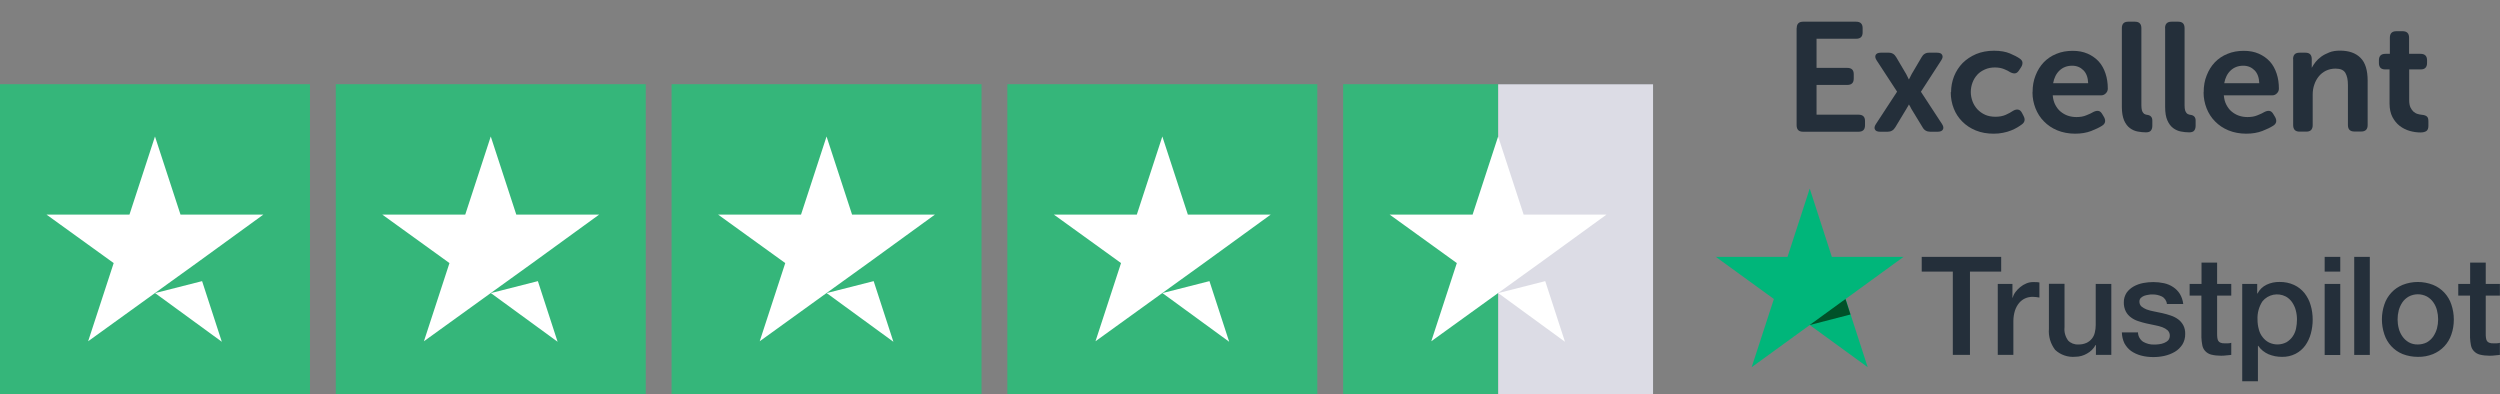
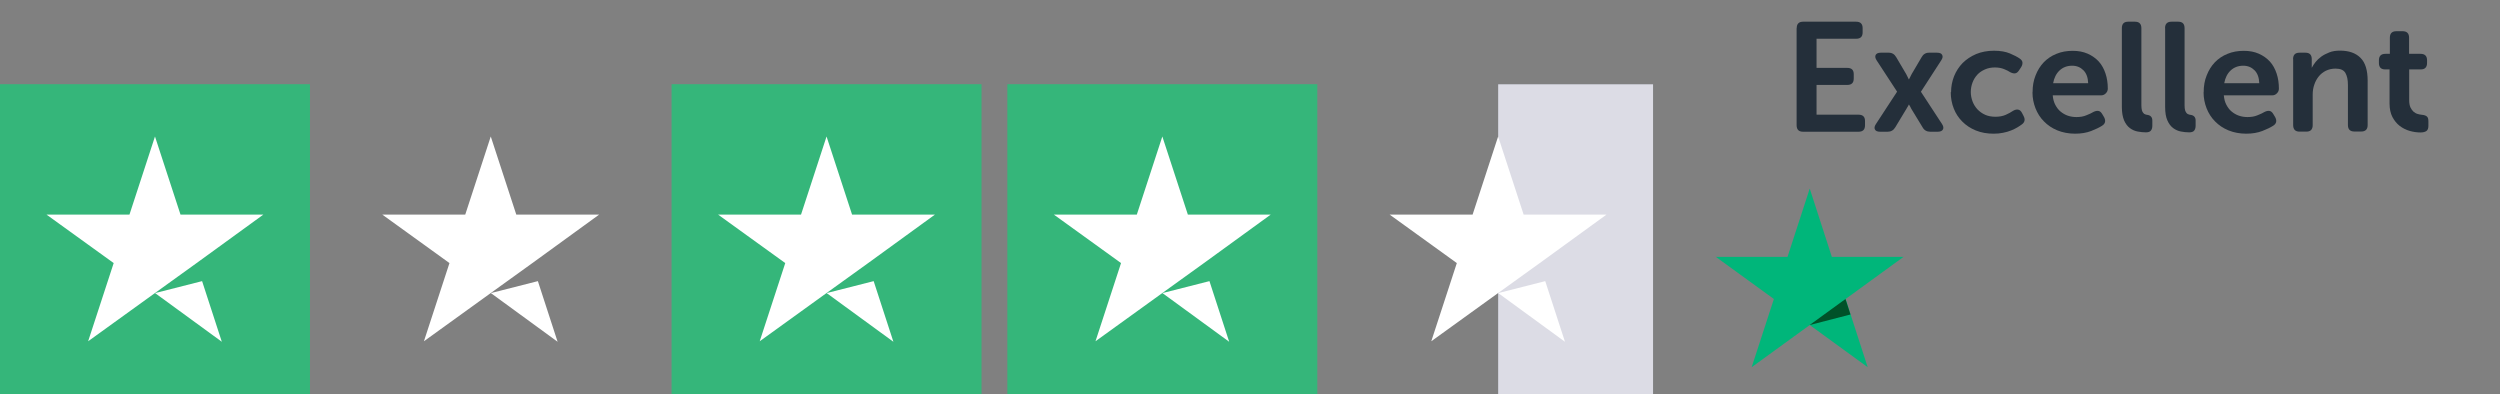
<svg xmlns="http://www.w3.org/2000/svg" id="Layer_2" viewBox="0 0 241.97 38.15">
  <rect x="0" y="0" width="241.97" height="38.15" fill="#808080" stroke="none" />
  <defs>
    <clipPath id="clippath">
      <rect x="166.06" y="18.25" width="75.92" height="18.64" fill="none" stroke-width="0" />
    </clipPath>
  </defs>
  <g id="Layer_1-2">
    <g isolation="isolate">
      <g isolation="isolate">
        <path d="M173.9,2.73c0-.42.21-.63.62-.63h5.13c.42,0,.63.21.63.62v.42c0,.41-.21.61-.63.61h-3.83v2.82h2.97c.42,0,.63.2.63.61v.42c0,.42-.21.62-.63.62h-2.97v2.88h4.06c.42,0,.63.2.63.61v.42c0,.42-.21.62-.63.62h-5.37c-.41,0-.62-.21-.62-.63V2.73Z" fill="#242f3a" stroke-width="0" />
        <path d="M183.62,8.88l-1.98-3.03c-.14-.21-.17-.39-.1-.53.07-.14.24-.22.5-.22h.77c.32,0,.56.15.73.45l.96,1.63c.02.05.05.1.08.16s.06.11.08.16c.03.05.05.11.08.17h.03c.03-.06.06-.12.09-.17.02-.05.04-.1.08-.16.03-.05.05-.11.08-.16l.96-1.63c.16-.3.4-.45.73-.45h.77c.26,0,.43.07.5.22.08.15.04.32-.1.53l-1.96,3.03,2.04,3.12c.14.21.17.39.09.53-.08.15-.25.22-.51.22h-.72c-.33,0-.58-.14-.74-.43l-1.09-1.79s-.04-.08-.07-.14c-.03-.05-.05-.09-.07-.13-.03-.04-.06-.08-.08-.13h-.03s-.03.09-.06.13c-.02.04-.04.08-.08.13-.03.05-.06.1-.08.14l-1.08,1.79c-.17.29-.42.43-.74.43h-.73c-.26,0-.43-.07-.5-.22-.08-.14-.04-.32.1-.53l2.04-3.12Z" fill="#242f3a" stroke-width="0" />
        <path d="M188.84,8.92c0-.54.1-1.05.29-1.54.2-.49.47-.91.83-1.28.36-.36.8-.65,1.31-.87.51-.21,1.09-.32,1.72-.32s1.13.09,1.54.26c.41.17.73.34.96.5.16.11.25.24.26.38.01.15-.03.3-.14.47l-.2.3c-.11.17-.23.26-.37.28-.14.02-.29-.02-.47-.11-.16-.11-.37-.21-.62-.31-.25-.1-.54-.15-.87-.15-.35,0-.67.06-.96.19s-.54.29-.74.51c-.2.22-.35.46-.46.75-.11.29-.17.59-.17.92s.06.62.17.92c.11.29.27.54.47.76.21.22.46.4.75.53s.63.19,1,.19.71-.06,1-.19.52-.26.71-.39c.38-.21.67-.14.85.2l.15.29c.19.35.13.63-.17.84-.12.09-.27.19-.44.29s-.37.2-.6.29c-.23.09-.49.17-.76.22-.28.06-.58.09-.92.09-.63,0-1.2-.1-1.72-.31-.52-.21-.95-.5-1.31-.86-.36-.36-.64-.78-.83-1.27-.19-.48-.29-1.01-.29-1.57Z" fill="#242f3a" stroke-width="0" />
        <path d="M196.73,8.92c0-.59.09-1.13.29-1.62.19-.49.45-.91.79-1.27.34-.35.75-.63,1.23-.82.48-.2,1-.29,1.58-.29.54,0,1.02.09,1.45.28.42.19.78.44,1.07.76s.5.71.65,1.16c.15.45.22.93.22,1.46,0,.17-.06.32-.19.45-.12.13-.28.2-.47.2h-4.67c.03.35.11.66.25.92s.3.48.51.65.44.31.71.4.54.13.83.13c.35,0,.67-.05.95-.17.29-.11.52-.22.7-.33.19-.09.35-.12.49-.09.14.03.25.13.35.3l.18.3c.19.36.12.64-.21.84-.25.16-.6.33-1.04.5-.44.17-.96.26-1.56.26s-1.2-.11-1.71-.32c-.51-.21-.94-.5-1.3-.87-.36-.36-.63-.79-.82-1.27-.19-.49-.29-1-.29-1.54ZM202.11,8.05c-.02-.54-.17-.96-.46-1.25-.29-.29-.65-.44-1.09-.44-.49,0-.9.16-1.22.46s-.53.72-.62,1.23h3.39Z" fill="#242f3a" stroke-width="0" />
        <path d="M205.37,2.73c0-.42.2-.63.61-.63h.66c.41,0,.62.21.62.63v7.48c0,.19.02.34.05.46.03.11.08.21.14.27.06.07.12.11.19.13.07.03.14.04.21.05.14.02.25.07.34.16.08.09.13.21.13.38v.51c0,.2-.05.36-.14.47-.1.12-.26.17-.49.17-.26,0-.52-.03-.79-.08-.27-.05-.52-.16-.75-.33-.23-.17-.42-.42-.56-.74-.14-.33-.22-.76-.22-1.31V2.73Z" fill="#242f3a" stroke-width="0" />
        <path d="M209.55,2.73c0-.42.21-.63.62-.63h.66c.41,0,.61.21.61.63v7.48c0,.19.02.34.05.46.04.11.08.21.14.27.06.07.12.11.2.13.07.03.14.04.21.05.14.02.25.07.34.16.08.09.13.21.13.38v.51c0,.2-.05.36-.14.47-.09.12-.26.17-.49.17-.26,0-.53-.03-.79-.08-.27-.05-.52-.16-.75-.33-.23-.17-.42-.42-.56-.74-.15-.33-.22-.76-.22-1.31V2.73Z" fill="#242f3a" stroke-width="0" />
        <path d="M213.29,8.92c0-.59.09-1.13.29-1.62.19-.49.45-.91.79-1.27.34-.35.75-.63,1.23-.82.48-.2,1-.29,1.58-.29.54,0,1.02.09,1.45.28.42.19.78.44,1.07.76s.5.71.65,1.16c.15.45.22.93.22,1.46,0,.17-.06.32-.19.45-.12.13-.28.2-.47.2h-4.67c.03.35.11.66.25.92s.3.48.51.65.44.31.71.4.54.13.83.13c.35,0,.67-.05.95-.17.29-.11.52-.22.7-.33.19-.09.35-.12.49-.09.14.03.25.13.35.3l.18.3c.19.36.12.64-.21.84-.25.16-.6.33-1.04.5-.44.17-.96.26-1.56.26s-1.2-.11-1.71-.32c-.51-.21-.94-.5-1.3-.87-.36-.36-.63-.79-.82-1.27-.19-.49-.29-1-.29-1.54ZM218.67,8.05c-.02-.54-.17-.96-.46-1.25-.29-.29-.65-.44-1.09-.44-.49,0-.9.16-1.22.46s-.53.72-.62,1.23h3.39Z" fill="#242f3a" stroke-width="0" />
        <path d="M221.94,5.73c0-.42.21-.63.62-.63h.58c.41,0,.61.21.61.63v.46s0,.09,0,.13,0,.08,0,.1c0,.04-.01.08-.01.11h.03c.08-.16.2-.33.35-.53.15-.19.33-.36.55-.52s.48-.29.78-.41.64-.17,1.04-.17c.85,0,1.51.23,1.97.69.47.46.7,1.2.7,2.22v4.29c0,.42-.21.63-.63.63h-.65c-.42,0-.63-.21-.63-.63v-3.9c0-.47-.08-.85-.24-1.13-.16-.29-.48-.43-.96-.43-.34,0-.64.07-.92.2-.27.13-.5.31-.69.54-.19.23-.34.5-.44.8-.11.31-.16.63-.16.97v2.96c0,.42-.21.63-.61.63h-.66c-.41,0-.62-.21-.62-.63v-6.39Z" fill="#242f3a" stroke-width="0" />
        <path d="M231.27,6.72h-.41c-.41,0-.61-.21-.61-.63v-.25c0-.42.21-.63.63-.63h.43v-1.56c0-.42.21-.63.63-.63h.6c.42,0,.63.21.63.63v1.56h1.11c.42,0,.63.21.63.63v.25c0,.42-.21.63-.61.63h-1.12v2.97c0,.29.04.52.12.7.08.17.18.31.3.42.12.1.25.18.4.22.14.04.28.07.41.08.23.02.39.08.49.17.1.09.14.24.14.45v.46c0,.23-.06.39-.19.49-.13.09-.33.14-.58.14-.34,0-.69-.05-1.04-.15s-.67-.26-.96-.48-.52-.51-.71-.86c-.18-.35-.28-.79-.28-1.31v-3.3Z" fill="#242f3a" stroke-width="0" />
      </g>
    </g>
    <rect y="8.15" width="30" height="30" fill="#35b67a" stroke-width="0" />
-     <rect x="32.5" y="8.15" width="30" height="30" fill="#35b67a" stroke-width="0" />
    <rect x="65" y="8.15" width="30" height="30" fill="#35b67a" stroke-width="0" />
    <rect x="97.5" y="8.15" width="30" height="30" fill="#35b67a" stroke-width="0" />
    <rect x="145" y="8.15" width="15" height="30" fill="#4a5057" stroke-width="0" />
-     <rect x="130" y="8.15" width="15" height="30" fill="#35b67a" stroke-width="0" />
    <rect x="145" y="8.15" width="15" height="30" fill="#dcdce5" stroke-width="0" />
    <path d="M15,28.37l4.56-1.16,1.91,5.87-6.47-4.72ZM11,25.46l-6.5-4.69h8.03l2.47-7.56,2.47,7.56h8.02l-6.46,4.69-4,2.88-6.5,4.69,2.47-7.56Z" fill="#fff" stroke-width="0" />
    <path d="M47.5,28.37l4.56-1.16,1.91,5.87-6.47-4.72ZM43.5,25.46l-6.5-4.69h8.03l2.47-7.56,2.47,7.56h8.02l-6.46,4.69-4,2.88-6.5,4.69,2.47-7.56Z" fill="#fff" stroke-width="0" />
    <path d="M80,28.37l4.56-1.16,1.91,5.87-6.47-4.72ZM76,25.46l-6.5-4.69h8.03l2.47-7.56,2.47,7.56h8.02l-6.46,4.69-4,2.88-6.5,4.69,2.47-7.56Z" fill="#fff" stroke-width="0" />
    <path d="M112.5,28.37l4.56-1.16,1.91,5.87-6.47-4.72ZM108.5,25.46l-6.5-4.69h8.03l2.47-7.56,2.47,7.56h8.02l-6.46,4.69-4,2.88-6.5,4.69,2.47-7.56Z" fill="#fff" stroke-width="0" />
    <path d="M145,28.37l4.56-1.16,1.91,5.87-6.47-4.72ZM141,25.46l-6.5-4.69h8.03l2.47-7.56,2.47,7.56h8.02l-6.46,4.69-4,2.88-6.5,4.69,2.47-7.56Z" fill="#fff" stroke-width="0" />
    <g clip-path="url(#clippath)">
-       <path d="M186.01,24.86h7.68v1.43h-3.02v8.06h-1.66v-8.06h-3.01v-1.43h0ZM193.36,27.48h1.42v1.33h.03c.05-.2.14-.38.26-.54.13-.18.29-.34.46-.48.18-.15.38-.27.6-.36.21-.09.44-.13.68-.13.17,0,.3,0,.37.01s.13.02.21.03v1.46c-.11-.02-.21-.03-.33-.05-.11-.01-.22-.02-.33-.02-.25,0-.5.05-.72.15-.23.1-.43.26-.59.45-.18.22-.31.47-.4.74-.1.33-.15.67-.15,1.01v3.27h-1.51v-6.87h0ZM204.35,34.35h-1.49v-.96h-.03c-.19.35-.48.64-.83.83-.34.2-.73.31-1.13.31-.72.07-1.44-.18-1.96-.67-.44-.58-.66-1.3-.6-2.03v-4.36h1.51v4.21c-.05.46.08.91.35,1.28.25.26.61.4.97.38.27.01.55-.04.8-.15.2-.09.38-.23.52-.4.14-.17.24-.37.29-.59.06-.24.09-.49.09-.74v-3.98h1.51v6.87ZM206.93,32.15c0,.37.19.72.5.93.32.18.68.28,1.05.27.16,0,.32-.01.48-.03.17-.02.35-.06.51-.13.15-.06.29-.15.4-.27.1-.13.15-.3.14-.47,0-.18-.08-.35-.21-.48-.15-.13-.32-.23-.51-.3-.23-.08-.47-.15-.71-.19-.27-.05-.54-.11-.81-.17-.28-.06-.55-.14-.82-.23-.25-.08-.49-.2-.7-.36-.21-.15-.38-.35-.5-.58-.13-.27-.2-.57-.19-.87-.01-.33.09-.66.27-.94.18-.25.42-.46.69-.61.29-.16.61-.27.93-.33.32-.06.65-.09.98-.09.34,0,.68.04,1.02.11.31.07.61.19.88.37.26.17.48.39.65.66.18.3.29.63.33.98h-1.58c-.03-.31-.22-.59-.5-.73-.28-.13-.59-.2-.9-.19-.13,0-.26,0-.38.03-.14.02-.28.05-.42.1-.12.05-.24.12-.33.21-.09.1-.14.23-.13.37,0,.17.07.34.19.45.15.12.32.22.5.29.23.08.47.15.71.19.27.05.54.11.82.17s.54.14.81.23c.25.08.49.2.71.36.21.15.38.35.5.57.14.26.2.56.19.85.01.37-.09.73-.28,1.04-.19.28-.43.52-.72.69-.31.18-.64.31-.99.39-.35.08-.72.12-1.08.12-.41,0-.81-.04-1.21-.15-.34-.09-.67-.24-.96-.44-.27-.2-.48-.45-.64-.74-.16-.33-.24-.69-.25-1.06h1.54ZM211.93,27.48h1.15v-2.06h1.51v2.06h1.37v1.13h-1.37v3.67c0,.14,0,.28.02.41.01.11.04.21.09.3.05.08.13.15.22.18.13.05.26.07.4.06.11,0,.21,0,.32,0,.11,0,.22-.02.32-.05v1.17c-.17.02-.33.03-.49.05-.16.02-.32.03-.49.03-.33,0-.65-.03-.97-.11-.22-.06-.41-.17-.57-.34-.14-.15-.24-.34-.28-.55-.05-.25-.08-.5-.09-.76v-4.06h-1.14v-1.15h-.01ZM217.03,27.48h1.44v.93h.03c.19-.38.51-.68.89-.86.39-.18.81-.27,1.24-.26.49-.01.97.09,1.41.29.39.18.73.45,1,.78.27.35.48.74.6,1.17.14.46.2.94.2,1.42,0,.45-.06.9-.18,1.34-.11.41-.29.8-.54,1.15-.24.33-.56.61-.93.8-.41.21-.86.31-1.32.3-.22,0-.44-.02-.66-.06-.22-.04-.43-.11-.64-.19-.2-.09-.39-.2-.56-.34-.17-.14-.32-.3-.44-.48h-.03v3.43h-1.52v-9.42ZM222.32,30.92c0-.3-.04-.61-.12-.9-.07-.28-.2-.54-.36-.78-.16-.22-.36-.41-.6-.54-.77-.4-1.71-.21-2.26.46-.34.52-.51,1.14-.48,1.76,0,.33.04.65.13.97.07.28.2.54.38.76.16.21.37.38.6.5.54.26,1.17.25,1.7-.03.23-.14.44-.33.59-.55.16-.23.27-.49.33-.77.06-.29.09-.59.09-.89M225,24.86h1.51v1.43h-1.51v-1.43ZM225,27.48h1.51v6.88h-1.51v-6.88ZM227.86,24.86h1.51v9.49h-1.51v-9.49ZM234.02,34.54c-.5,0-1-.09-1.47-.27-.84-.34-1.49-1.04-1.77-1.9-.16-.47-.24-.96-.24-1.46,0-.49.08-.98.24-1.45.14-.42.37-.81.68-1.14.3-.33.68-.58,1.09-.75.94-.37,1.99-.37,2.94,0,.84.34,1.49,1.04,1.77,1.9.16.47.24.95.24,1.45,0,.5-.07.99-.24,1.46-.14.42-.37.81-.68,1.14-.31.33-.68.58-1.09.75-.47.19-.96.28-1.47.27M234.02,33.34c.31,0,.61-.07.88-.21.24-.14.45-.33.61-.56.16-.24.28-.5.36-.78.15-.58.15-1.18,0-1.76-.07-.28-.19-.54-.36-.78-.16-.23-.37-.41-.61-.55-.55-.29-1.21-.29-1.76,0-.24.14-.45.32-.61.55-.16.24-.28.5-.36.78-.15.58-.15,1.19,0,1.76.07.28.19.54.36.78.16.23.37.42.61.56.27.15.57.22.88.21M237.93,27.48h1.15v-2.06h1.51v2.06h1.37v1.13h-1.37v3.67c0,.14,0,.28.02.41.01.11.04.21.09.3.05.08.13.15.22.18.13.05.26.07.4.06.11,0,.21,0,.32,0,.11,0,.22-.02.32-.05v1.17c-.17.02-.33.03-.49.05-.16.02-.32.03-.49.03-.33,0-.65-.03-.97-.11-.22-.06-.41-.17-.57-.34-.14-.15-.24-.34-.28-.55-.05-.25-.08-.5-.09-.76v-4.06h-1.14v-1.15h-.01Z" fill="#242f3a" stroke-width="0" />
      <path d="M184.24,24.86h-6.94l-2.14-6.61-2.15,6.61h-6.94s5.62,4.08,5.62,4.08l-2.15,6.6,5.62-4.08,5.61,4.08-2.14-6.6,5.61-4.08Z" fill="#00b67a" stroke-width="0" />
      <path d="M179.1,30.43l-.48-1.49-3.47,2.52,3.95-1.02Z" fill="#005128" stroke-width="0" />
    </g>
  </g>
</svg>